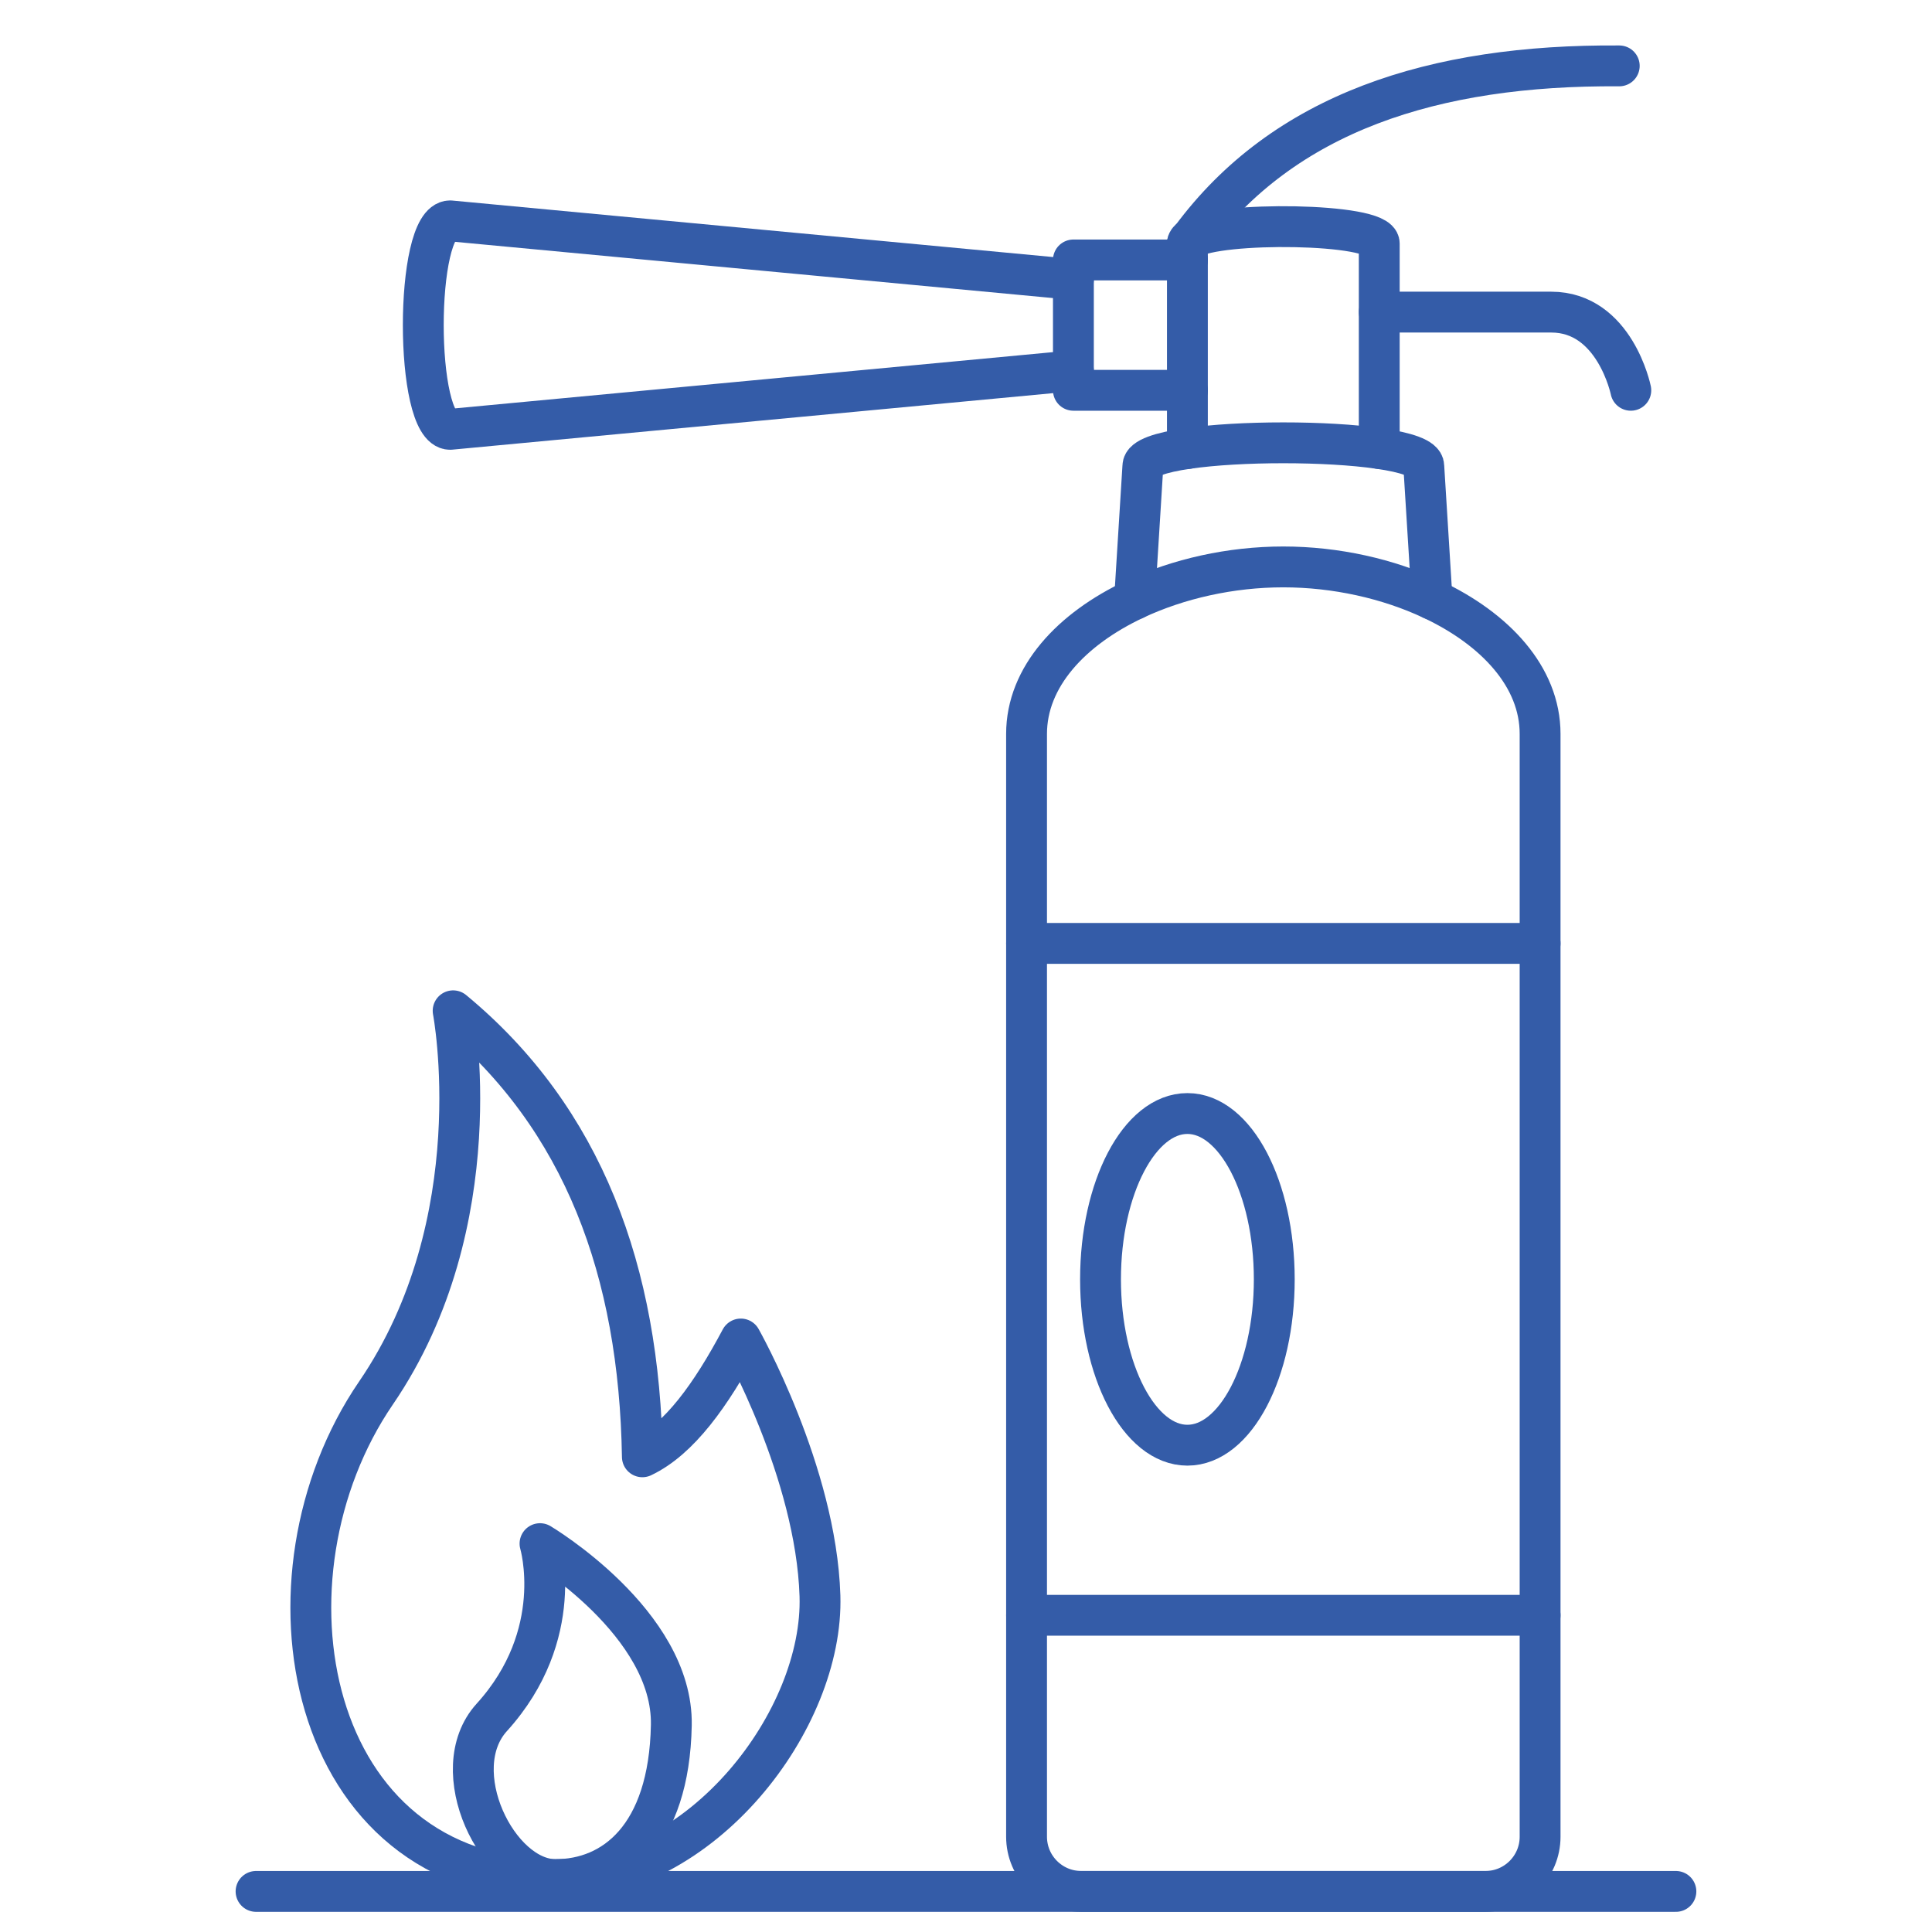
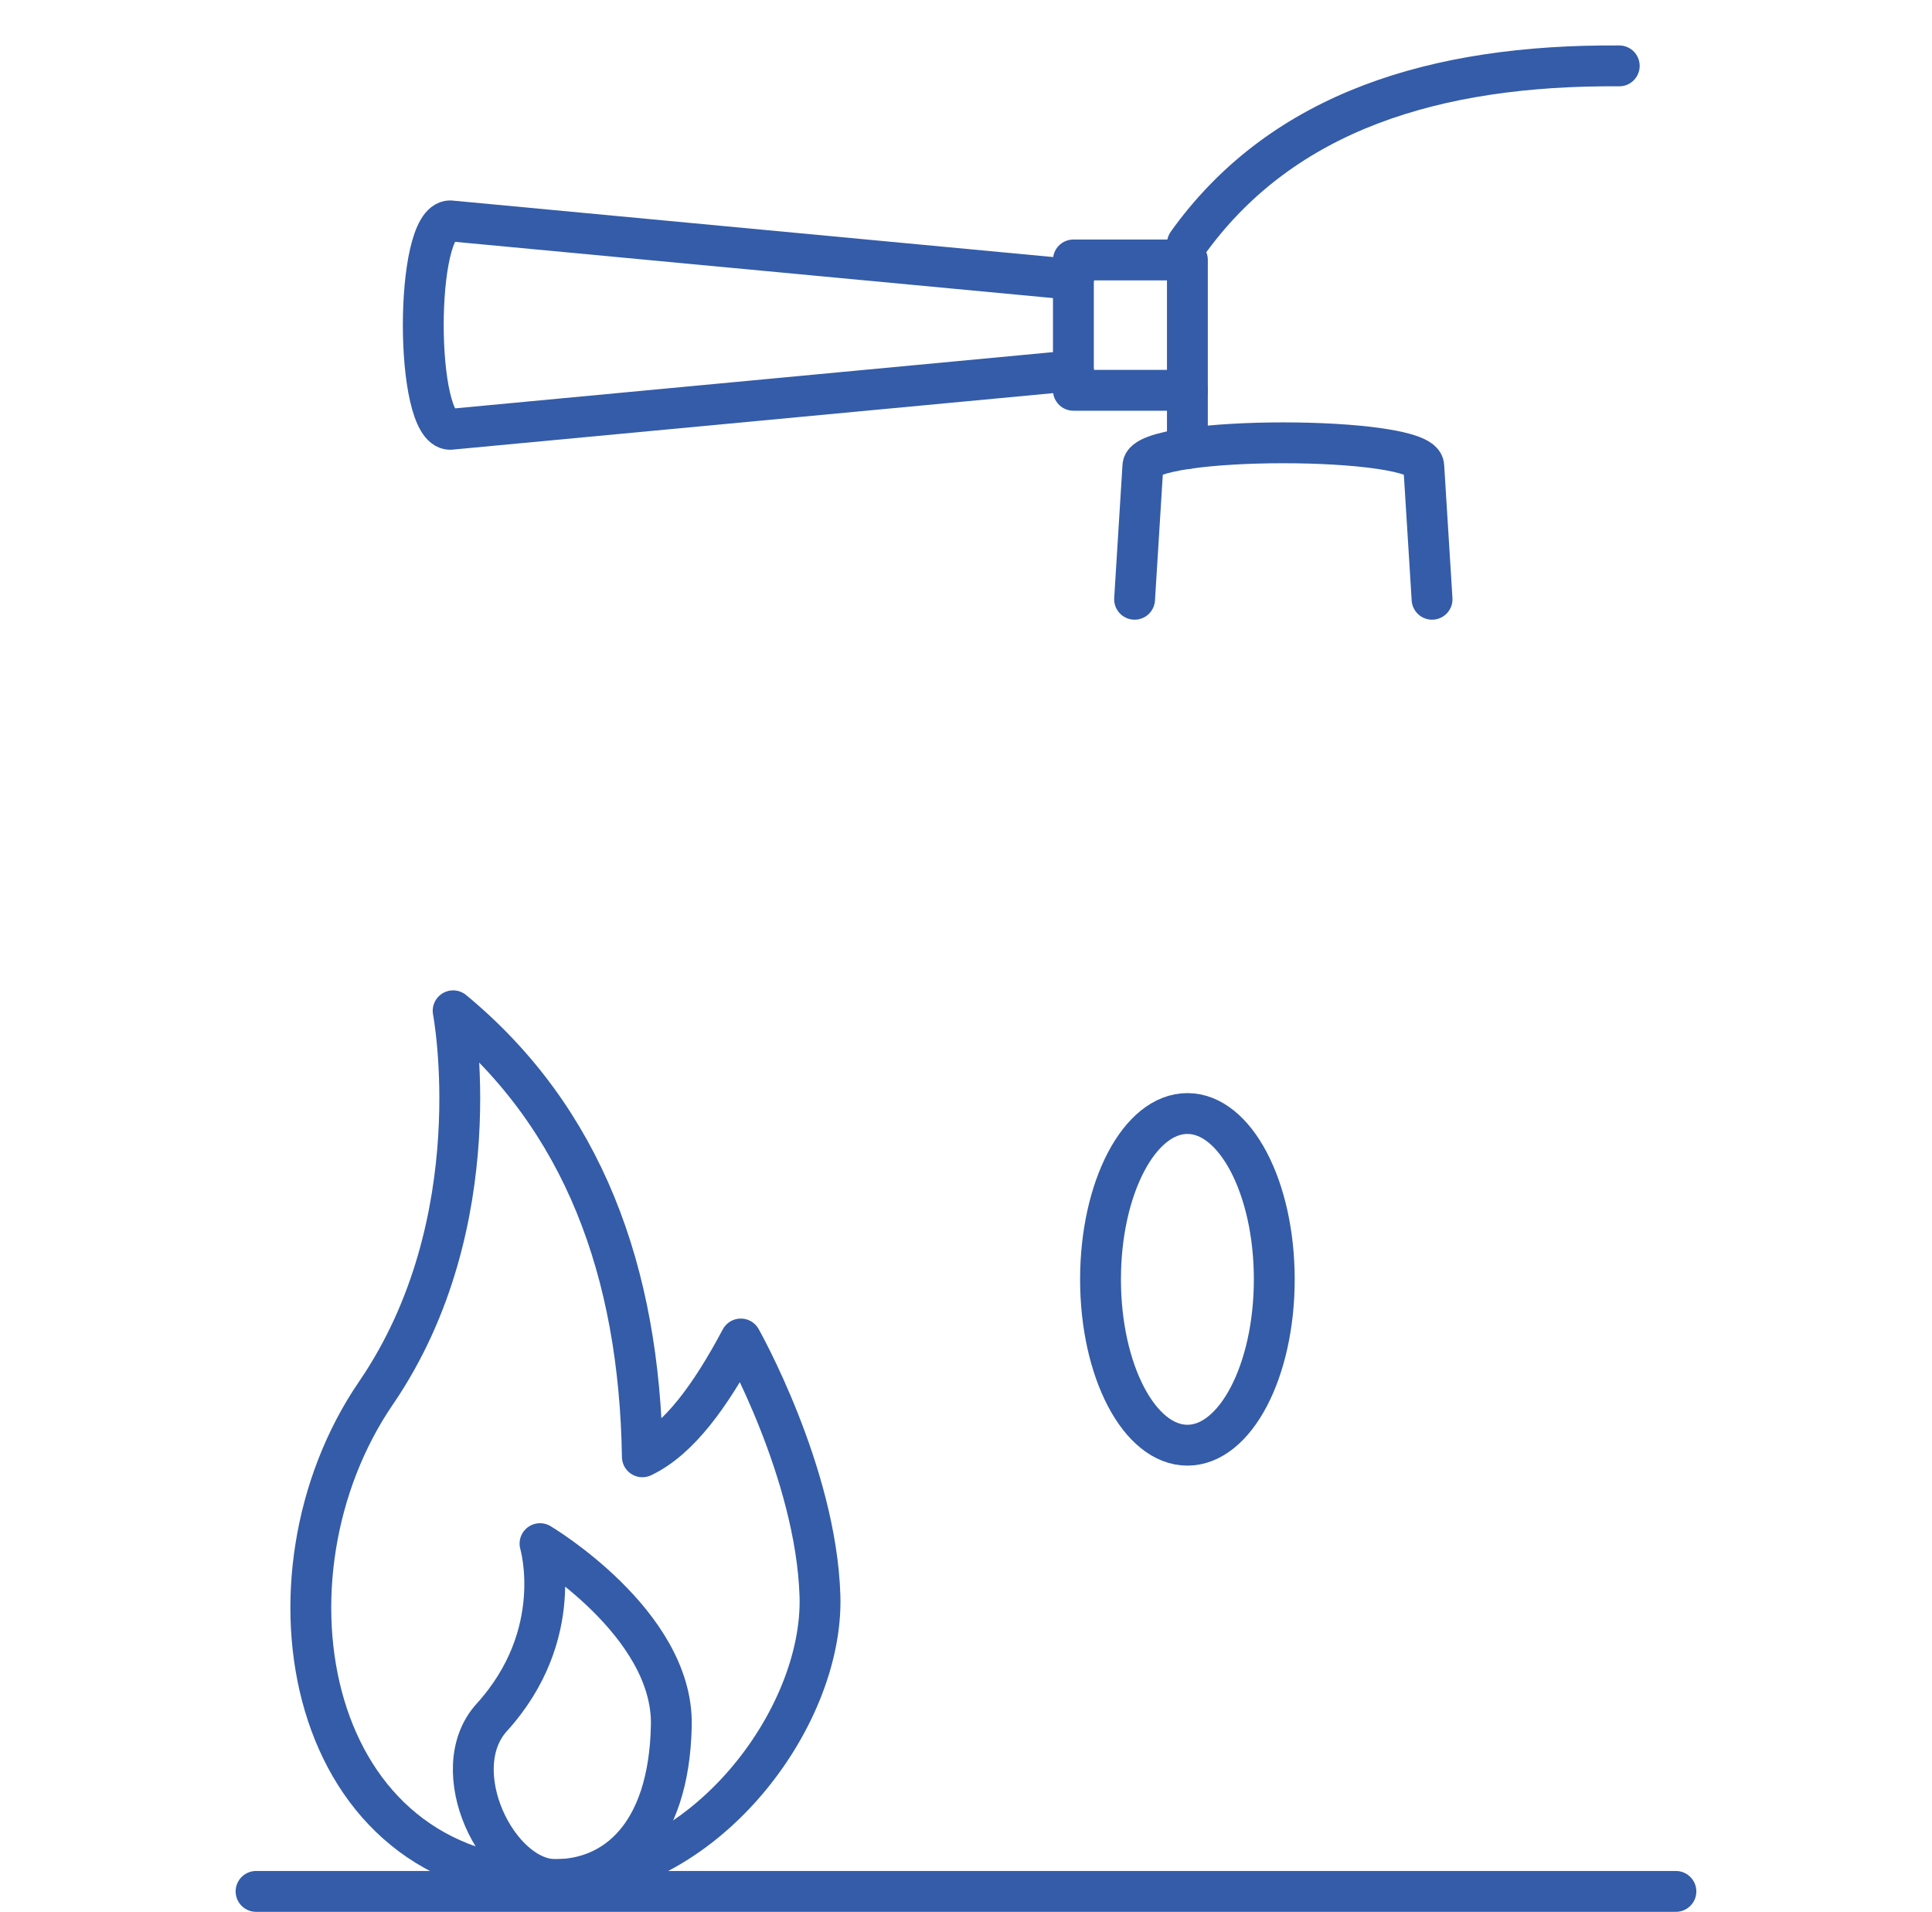
<svg xmlns="http://www.w3.org/2000/svg" id="Calque_5" data-name="Calque 5" viewBox="0 0 473.01 468.05">
  <defs>
    <style>      .cls-1 {        fill: none;        stroke: #345ca8;        stroke-linecap: round;        stroke-linejoin: round;        stroke-width: 10px;      }    </style>
  </defs>
-   <path class="cls-1" d="M290.71,63.64v-4.01c0-.46.31-.87.9-1.25,6.49-4.25,46.07-3.82,46.07,1.25v50.18" />
  <line class="cls-1" x1="290.71" y1="109.82" x2="290.71" y2="95.55" />
  <path class="cls-1" d="M277.78,146.71l2.03-32.62c0-1.9,4.36-3.33,10.9-4.28,12.87-1.87,34.1-1.87,46.97,0,6.54.94,10.9,2.38,10.9,4.28l2.03,32.62" />
  <path class="cls-1" d="M136,460.16c35.92,0,65.7-39.24,64.75-69.49s-19.38-62.86-19.38-62.86c-7.29,13.71-15.09,24.57-24.1,28.84-.73-45.37-14.44-82.83-46.33-109.19,0,0,9.84,51.56-18.9,93.59-30.76,44.98-17.49,119.12,43.96,119.12Z" />
  <path class="cls-1" d="M132.21,377.91s32.62,19.38,32.15,44.43c-.52,27.41-14.18,37.82-28.36,37.82s-27.32-26.8-15.6-39.71c18.44-20.32,11.81-42.54,11.81-42.54Z" />
-   <path class="cls-1" d="M277.78,146.71c-15.47,7.26-26.45,19-26.45,32.96v269.99c0,7.39,5.99,13.39,13.39,13.39h98.96c7.38,0,13.38-5.99,13.38-13.39V179.67c0-13.96-10.98-25.7-26.45-32.96-10.71-5.03-23.55-7.92-36.42-7.92s-25.71,2.89-36.42,7.92Z" />
-   <line class="cls-1" x1="377.06" y1="230.96" x2="251.33" y2="230.96" />
-   <line class="cls-1" x1="377.06" y1="395.45" x2="251.33" y2="395.45" />
  <ellipse class="cls-1" cx="290.71" cy="313.21" rx="21.27" ry="40.6" />
-   <path class="cls-1" d="M337.68,76.41h42.1c15.59,0,19.49,19.14,19.49,19.14" />
  <path class="cls-1" d="M290.71,59.63c.3-.42.6-.84.9-1.25,22.75-30.79,59.36-42.58,104.83-42.25" />
  <polyline class="cls-1" points="262.8 90.76 262.8 95.55 290.71 95.55 290.71 63.64 262.8 63.64 262.8 68.43" />
  <path class="cls-1" d="M262.8,90.76l-152.59,14.35c-8.77,0-8.77-51.04,0-51.04l152.59,14.35v22.33Z" />
  <line class="cls-1" x1="410.31" y1="463.05" x2="62.69" y2="463.05" />
</svg>